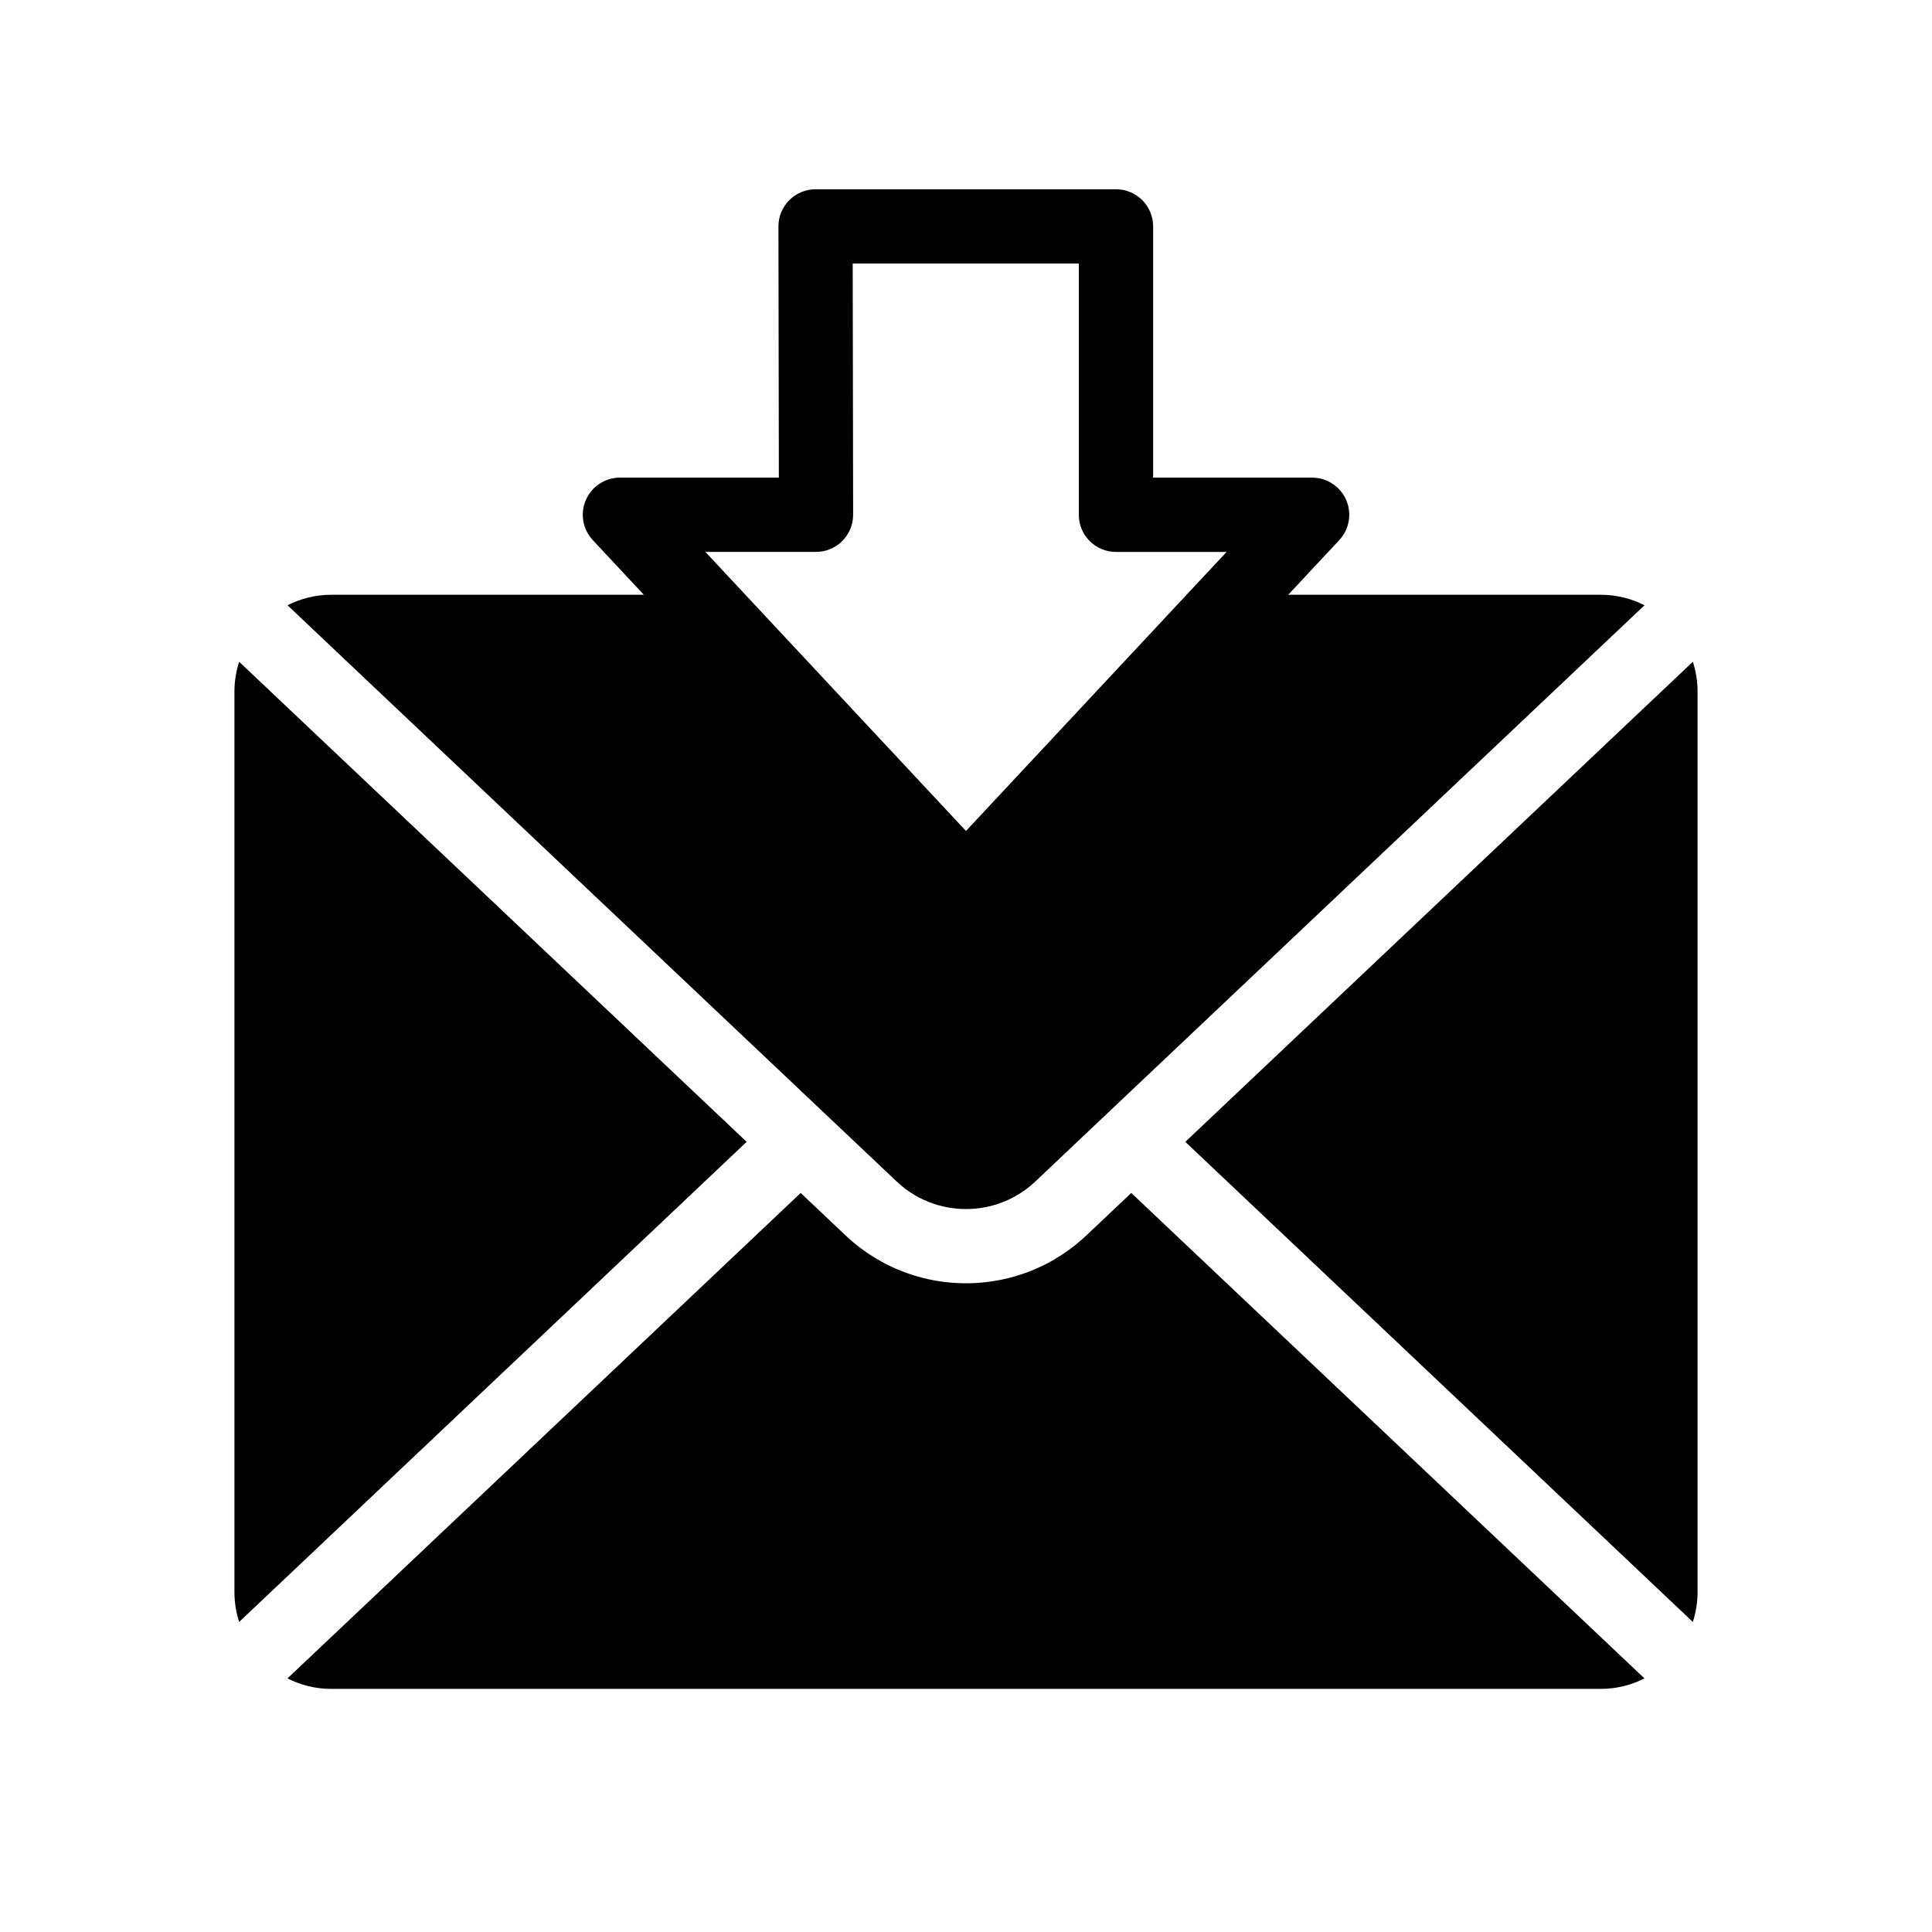
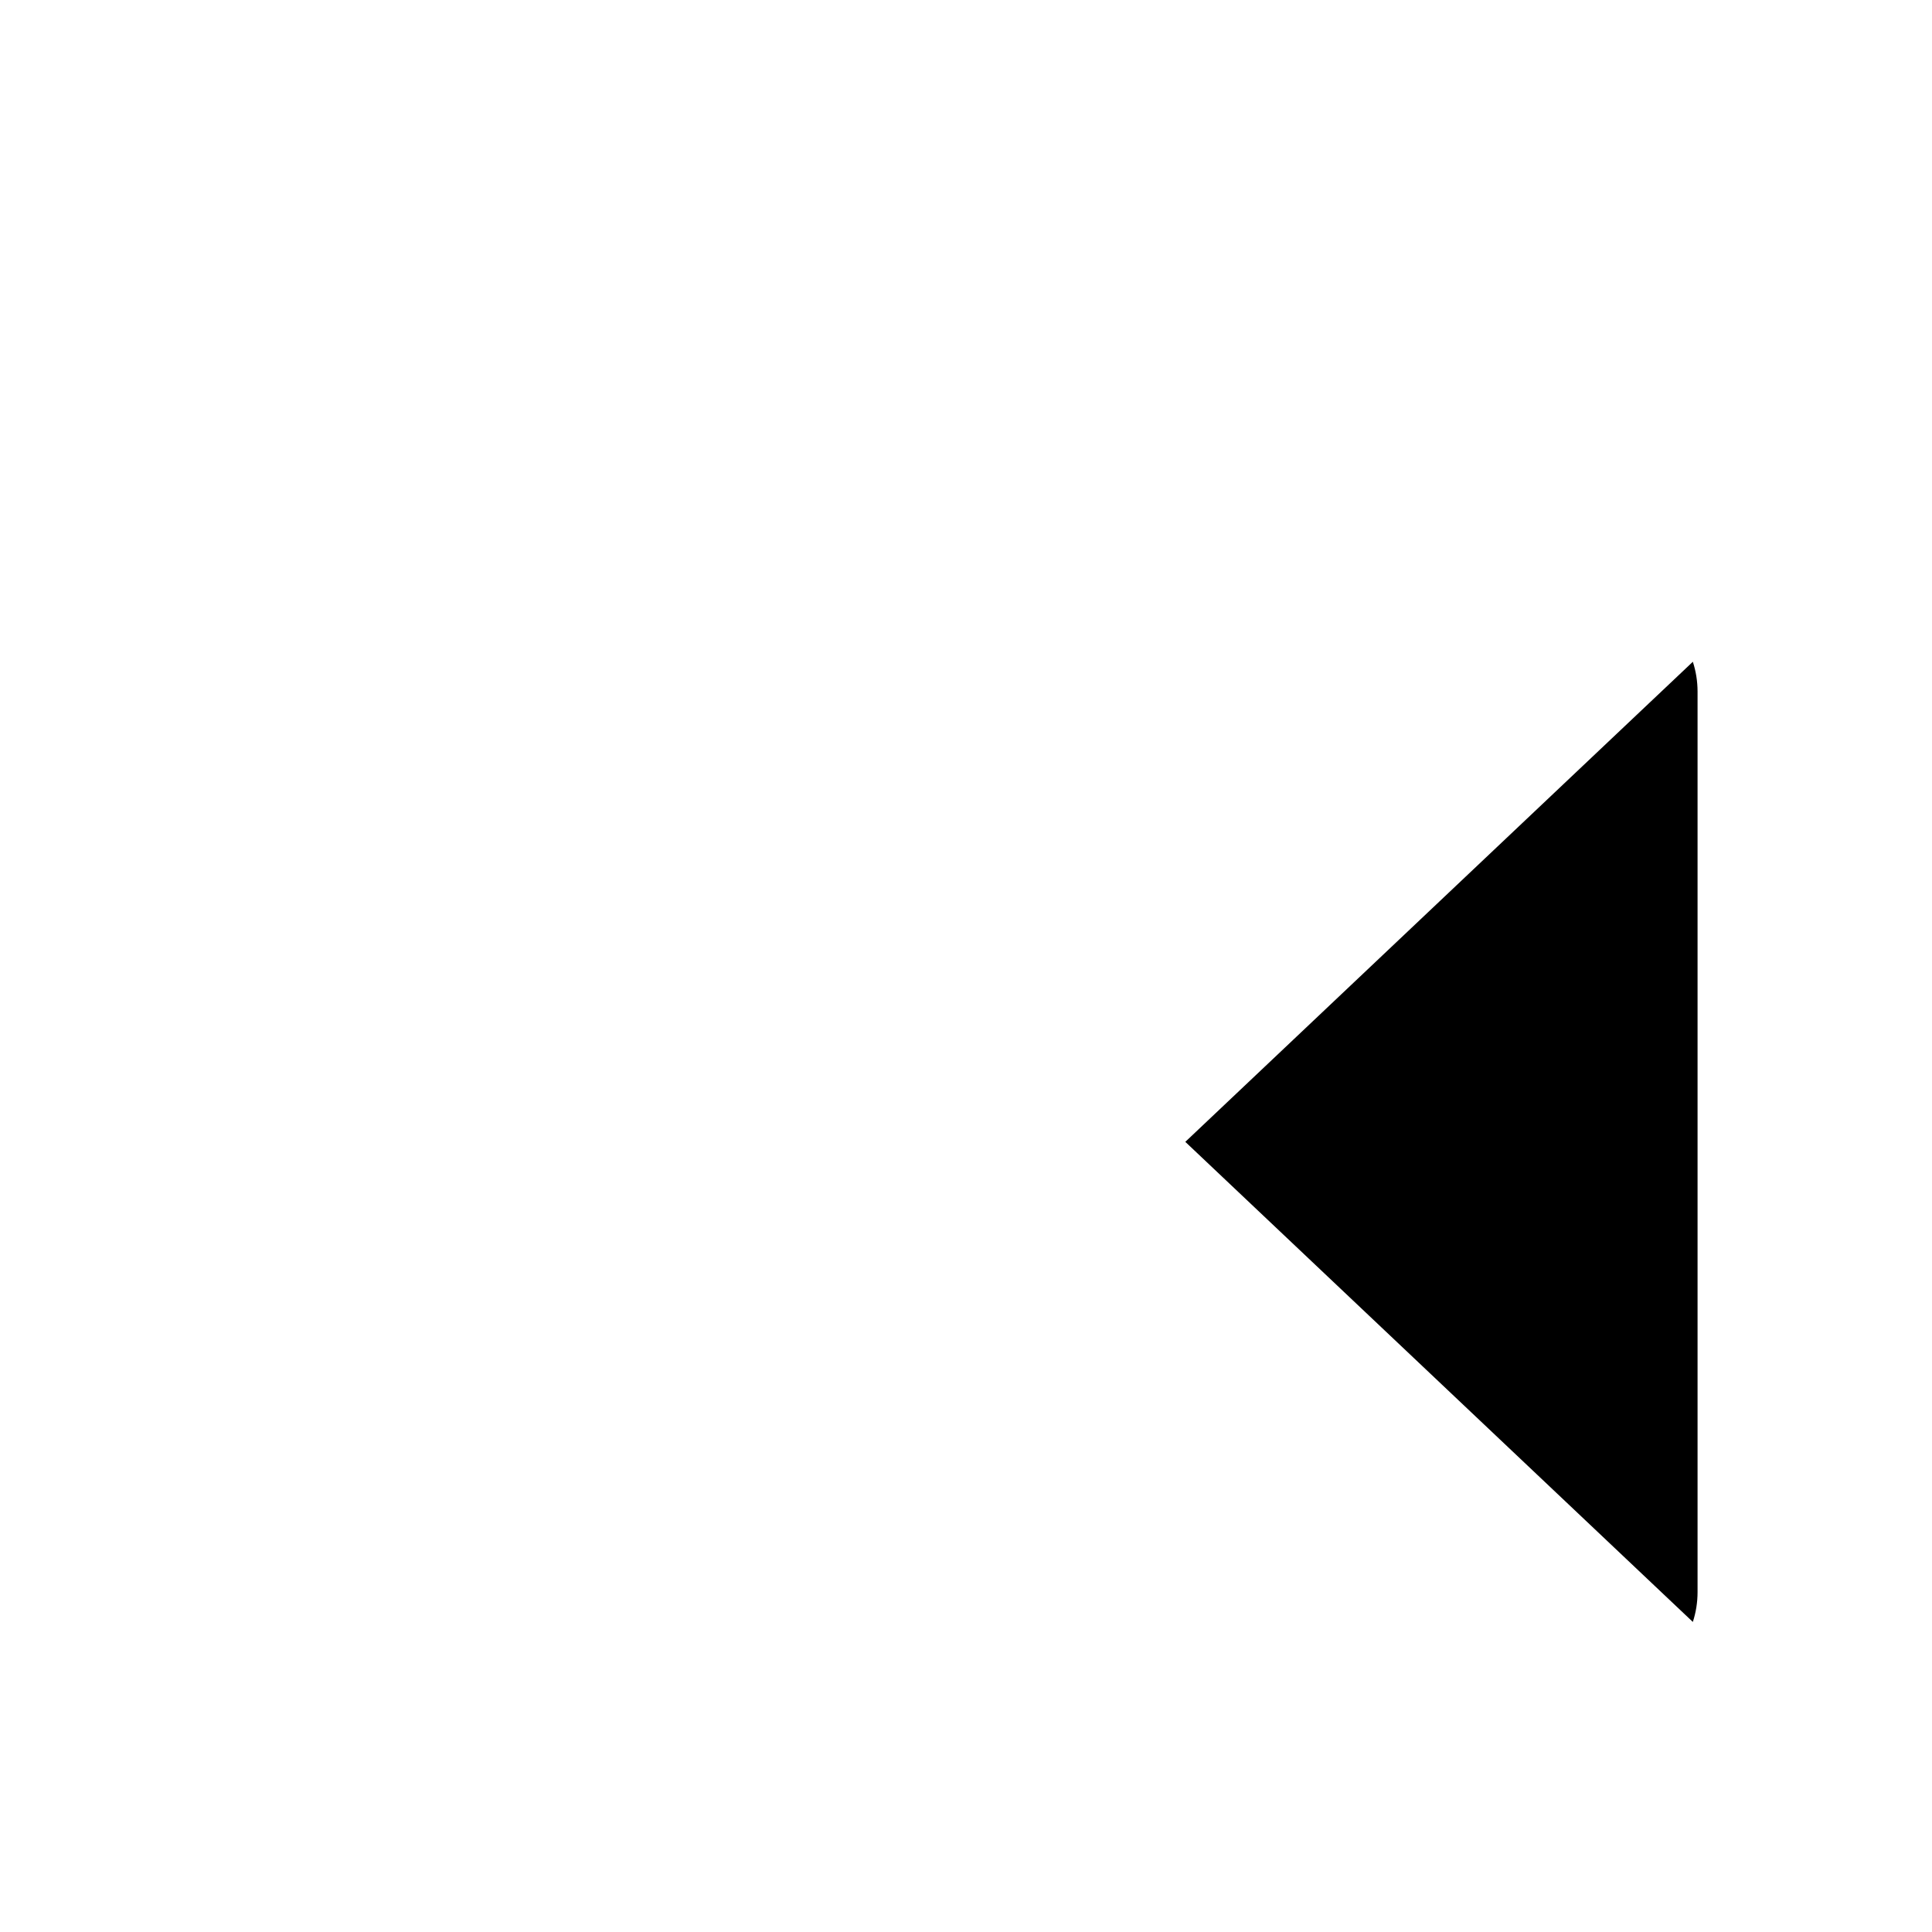
<svg xmlns="http://www.w3.org/2000/svg" fill="#000000" width="800px" height="800px" version="1.1" viewBox="144 144 512 512">
  <g>
-     <path d="m232.85 316.38 130.11 123.07 18.652 17.645c0.645 0.609 1.312 1.188 2.004 1.719 0.516 0.398 1.043 0.777 1.574 1.133 0.004 0 0.004 0.004 0.004 0.004 0.359 0.234 0.719 0.461 1.082 0.684 0.188 0.109 0.367 0.215 0.555 0.324 0.496 0.277 1 0.543 1.504 0.781 0.117 0.062 0.242 0.121 0.363 0.176 0.895 0.418 1.812 0.781 2.734 1.094 0.34 0.113 0.68 0.223 1.02 0.32 0.461 0.137 0.922 0.254 1.387 0.367 0.363 0.082 0.734 0.164 1.098 0.23 3.301 0.633 6.695 0.641 10.004 0.023 0.41-0.074 0.812-0.164 1.219-0.254 0.402-0.098 0.809-0.203 1.207-0.316 1.402-0.402 2.781-0.922 4.117-1.551 0.762-0.363 1.512-0.762 2.242-1.199 1.648-0.988 3.211-2.164 4.664-3.539l18.648-17.645 130.11-123.07 6.824-6.453 5.84-5.523c-3.488-1.777-7.434-2.781-11.609-2.781h-82.809l13.523-14.484c2.672-2.863 3.394-7.039 1.832-10.637-1.559-3.59-5.106-5.918-9.023-5.918h-42.137v-66.582c0-5.438-4.402-9.84-9.84-9.84h-79.617c-2.613 0-5.117 1.039-6.961 2.887-1.852 1.852-2.883 4.356-2.879 6.965l0.113 66.566h-42.121c-3.918 0-7.465 2.328-9.023 5.918-1.566 3.598-0.84 7.773 1.832 10.637l13.523 14.484-82.812 0.004c-4.176 0-8.121 1.004-11.609 2.781l5.844 5.531zm127.4-26.121c2.613 0 5.117-1.039 6.961-2.887 1.852-1.852 2.883-4.356 2.879-6.965l-0.113-66.566h59.922v66.582c0 5.438 4.402 9.84 9.84 9.84h29.324l-69.066 73.953-69.07-73.957z" />
-     <path d="m220.89 561.05-7.273 6.879-6.238 5.898c-0.812-2.496-1.25-5.156-1.25-7.918v-238.62c0-2.762 0.438-5.418 1.25-7.91l6.238 5.902 7.273 6.879 120.98 114.44z" />
-     <path d="m593.87 327.29v238.62c0 2.762-0.438 5.422-1.25 7.918l-6.238-5.898-7.273-6.879-120.99-114.45 120.99-114.45 7.273-6.875 6.238-5.902c0.812 2.496 1.25 5.152 1.25 7.91z" />
-     <path d="m573.96 583.27 5.84 5.523c-3.488 1.777-7.434 2.781-11.609 2.781h-336.4c-4.176 0-8.121-1.004-11.605-2.781l5.84-5.523 6.824-6.453 123.34-116.67 11.887 11.246c2.594 2.449 5.398 4.547 8.355 6.281 0.551 0.328 1.105 0.645 1.668 0.945 17.215 9.195 38.984 6.789 53.805-7.227l11.891-11.246 123.34 116.67z" />
+     <path d="m593.87 327.29v238.62c0 2.762-0.438 5.422-1.25 7.918l-6.238-5.898-7.273-6.879-120.99-114.45 120.99-114.45 7.273-6.875 6.238-5.902c0.812 2.496 1.25 5.152 1.25 7.91" />
  </g>
</svg>